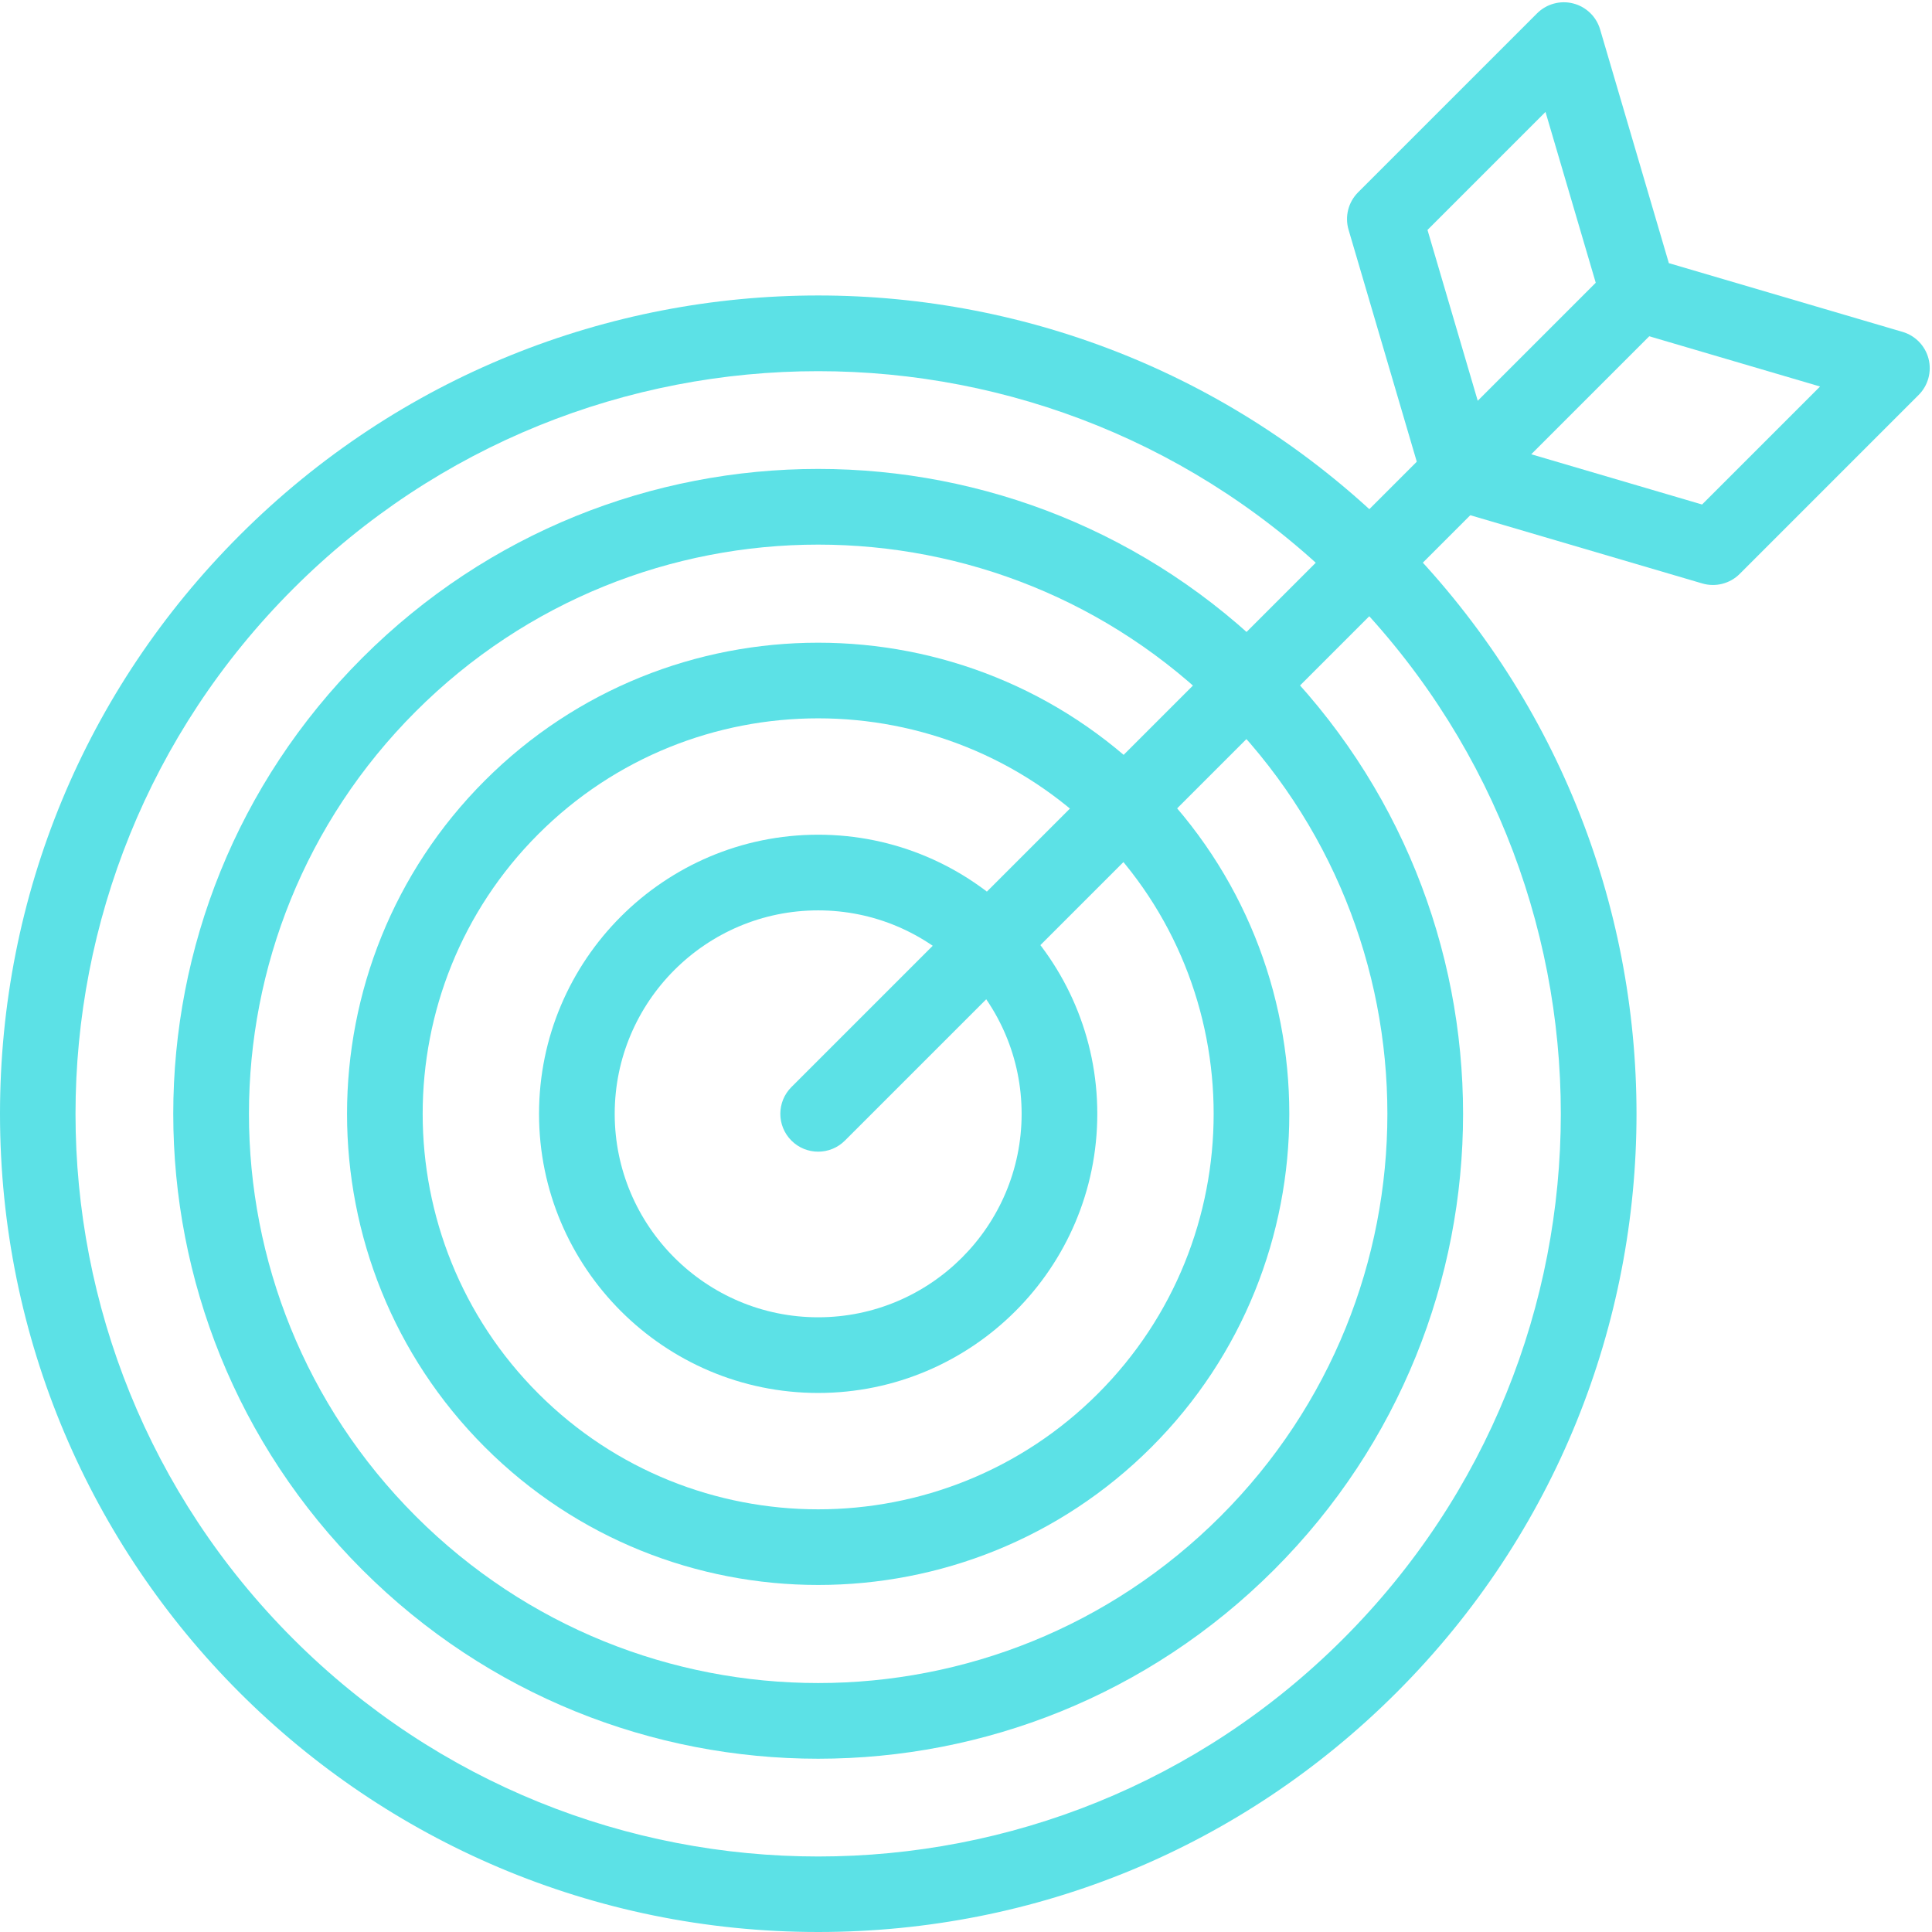
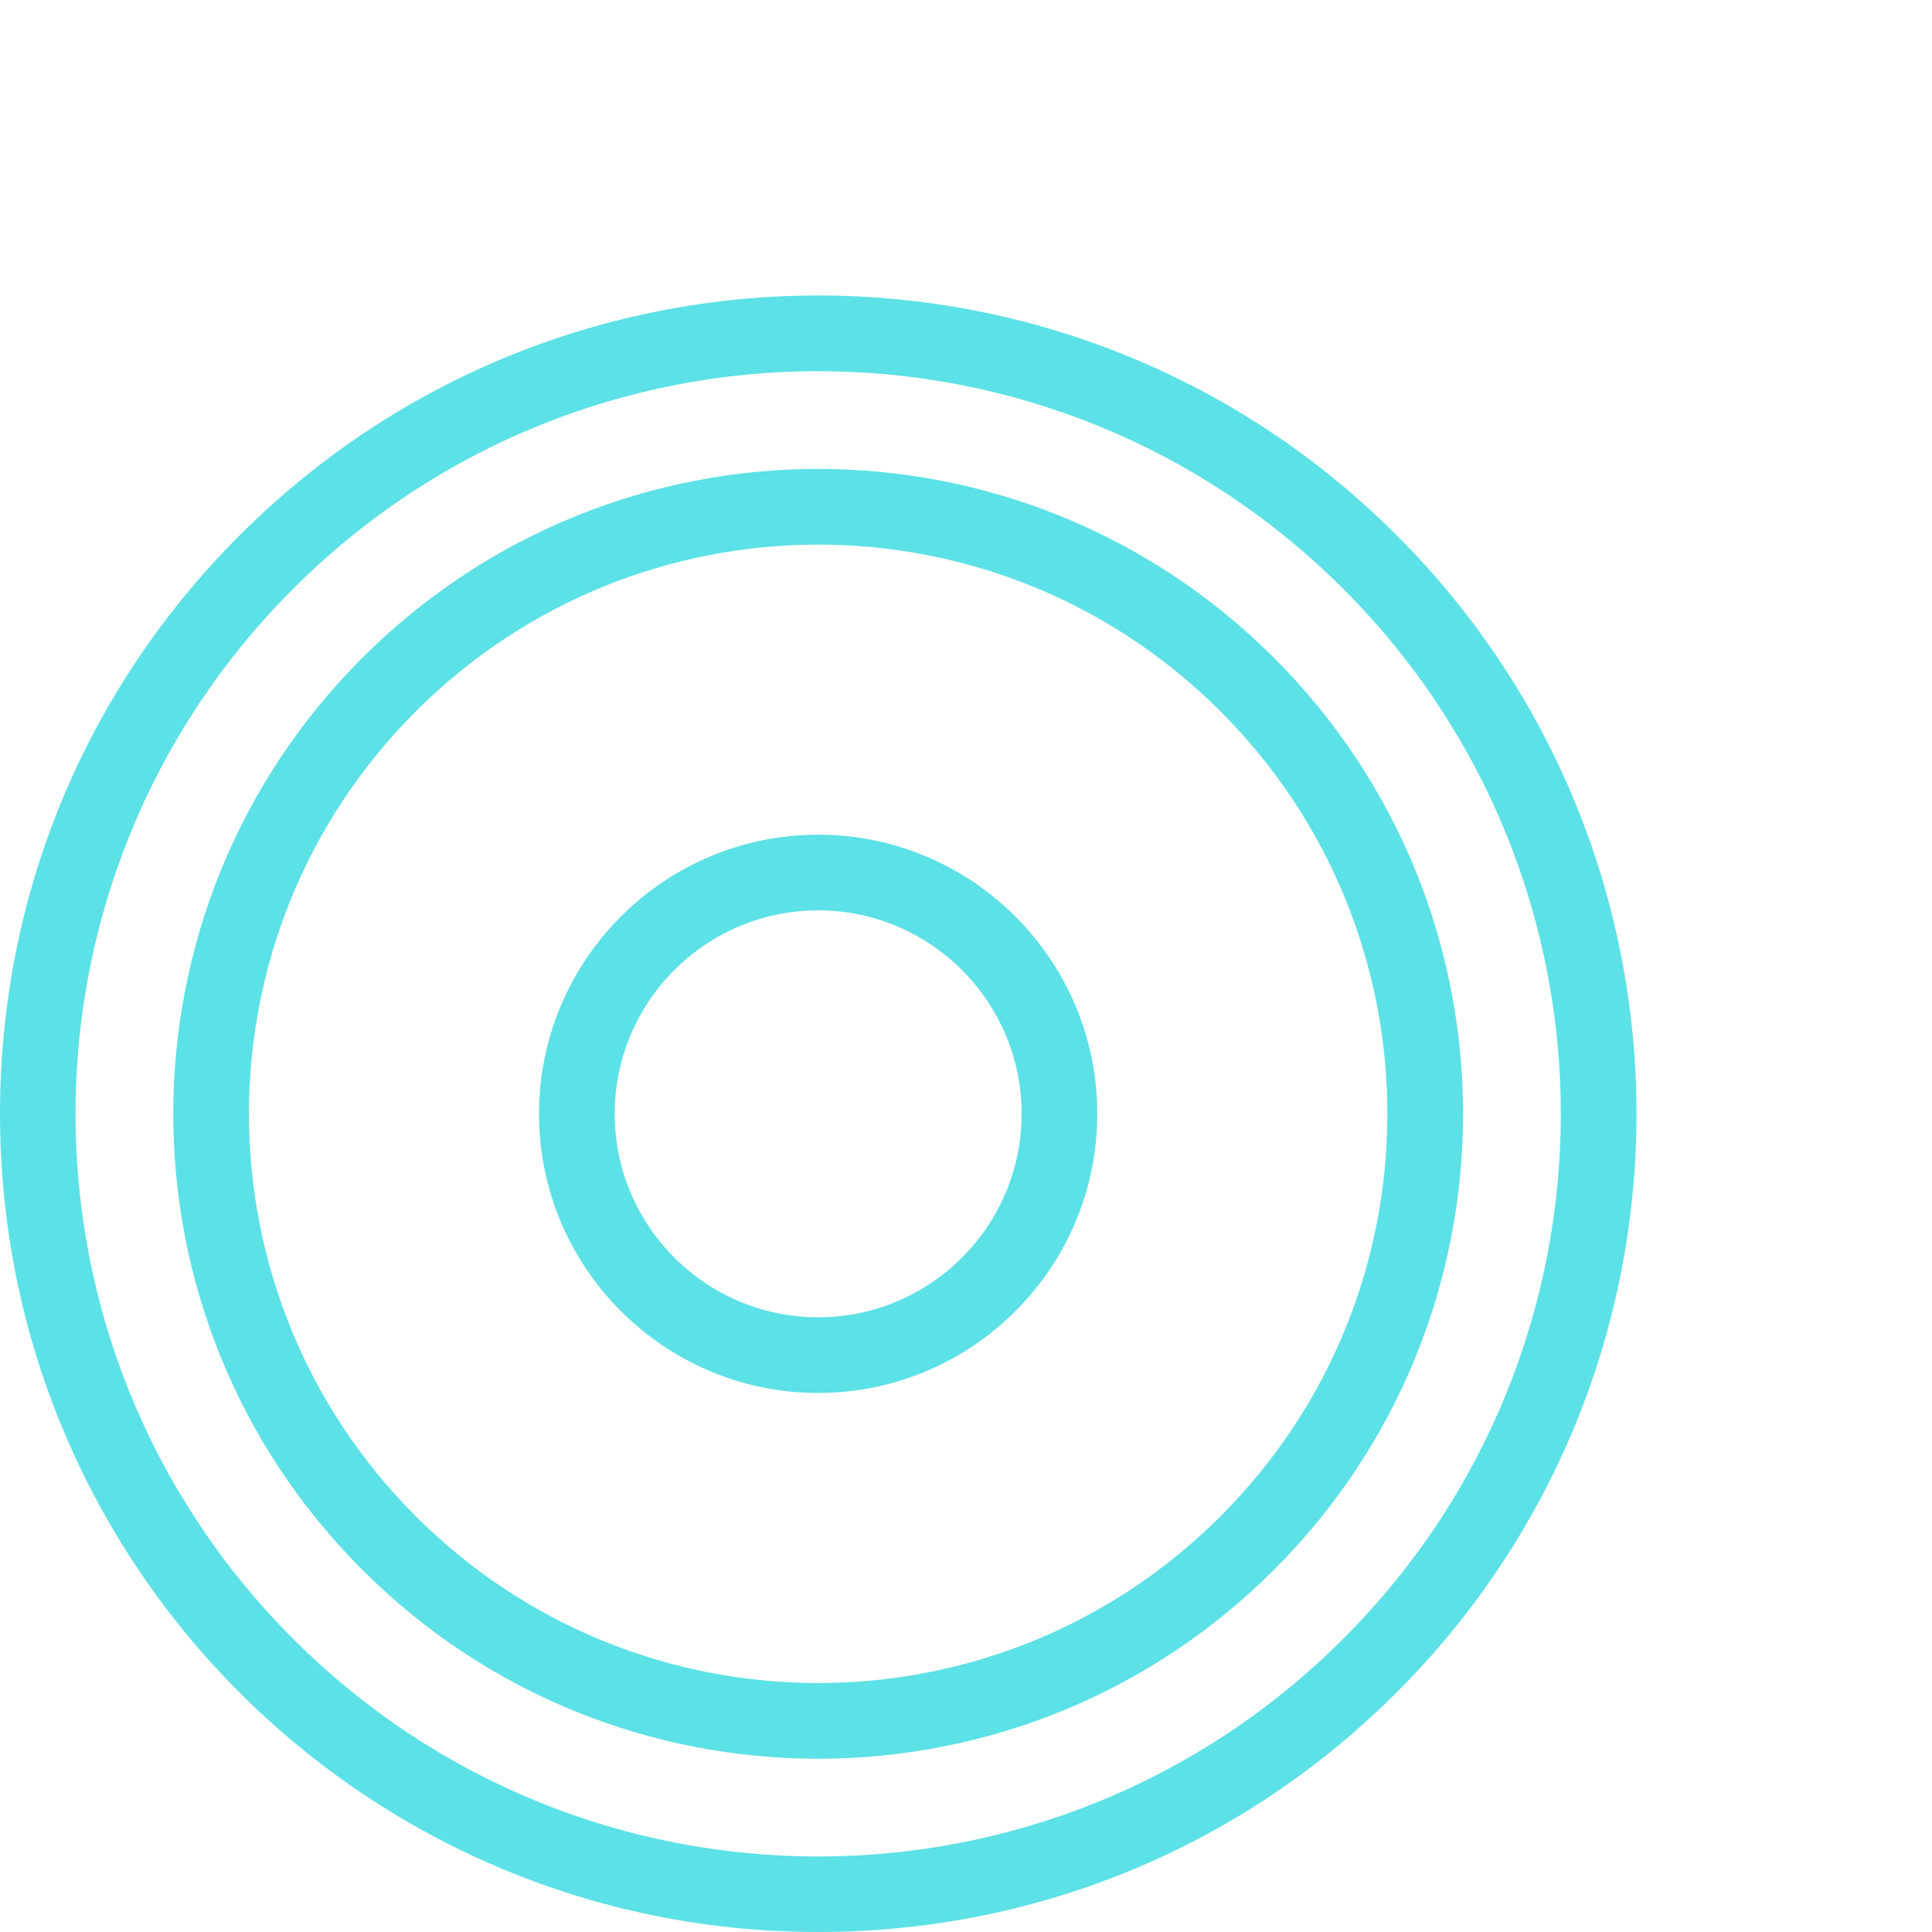
<svg xmlns="http://www.w3.org/2000/svg" width="1000" zoomAndPan="magnify" viewBox="0 0 750 750" height="1000" preserveAspectRatio="xMidYMid meet" version="1.0">
  <path fill="#5ce1e6" d="M 317.609 750 C 142.074 750 0 607.945 0 432.387 C 0 347.551 33.035 267.789 93.027 207.801 C 217.145 83.684 418.059 83.66 542.195 207.801 C 666.316 331.918 666.336 532.832 542.195 656.973 C 482.207 716.961 402.449 750 317.609 750 Z M 113.801 228.578 C 1.16 341.215 1.145 523.543 113.801 636.199 C 226.438 748.84 408.77 748.859 521.422 636.199 C 634.062 523.562 634.082 341.234 521.422 228.578 C 408.785 115.938 226.453 115.918 113.801 228.578 Z M 113.801 228.578 " fill-opacity="1" fill-rule="nonzero" />
  <path fill="#5ce1e6" d="M 140.625 609.371 C 42.812 511.559 42.797 353.23 140.625 255.402 C 238.441 157.59 396.77 157.574 494.598 255.402 C 592.41 353.219 592.426 511.547 494.598 609.371 C 396.781 707.188 238.453 707.203 140.625 609.371 Z M 161.398 276.176 C 75.066 362.512 75.055 502.258 161.398 588.602 C 247.73 674.934 387.477 674.945 473.824 588.602 C 560.16 502.27 560.172 362.523 473.824 276.176 C 387.488 189.84 247.742 189.828 161.398 276.176 Z M 161.398 276.176 " fill-opacity="1" fill-rule="nonzero" />
-   <path fill="#5ce1e6" d="M 188.227 561.773 C 116.883 490.43 116.883 374.348 188.227 303.004 C 259.566 231.66 375.652 231.66 446.996 303.004 C 518.34 374.348 518.34 490.43 446.996 561.773 C 375.656 633.117 259.57 633.121 188.227 561.773 Z M 209 323.777 C 149.109 383.668 149.109 481.113 209 541 C 268.887 600.891 366.336 600.891 426.223 541 C 486.113 481.113 486.113 383.668 426.223 323.777 C 366.34 263.887 268.887 263.883 209 323.777 Z M 209 323.777 " fill-opacity="1" fill-rule="nonzero" />
-   <path fill="#5ce1e6" d="M 307.223 442.773 C 301.488 437.039 301.488 427.738 307.223 422 L 625.629 103.598 C 631.367 97.863 640.664 97.863 646.402 103.598 C 652.137 109.332 652.137 118.633 646.402 124.371 L 327.996 442.773 C 322.258 448.512 312.961 448.512 307.223 442.773 Z M 307.223 442.773 " fill-opacity="1" fill-rule="nonzero" />
-   <path fill="#5ce1e6" d="M 660.816 226.492 L 562.398 197.547 C 557.609 196.137 553.863 192.391 552.453 187.602 L 523.508 89.184 C 521.992 84.027 523.414 78.453 527.215 74.652 L 596.684 5.184 C 600.352 1.52 605.68 0.059 610.699 1.336 C 615.723 2.617 619.699 6.449 621.16 11.422 L 647.848 102.152 L 738.578 128.84 C 743.551 130.301 747.387 134.277 748.668 139.301 C 749.945 144.324 748.484 149.652 744.82 153.316 L 675.352 222.789 C 671.555 226.582 665.98 228.012 660.816 226.492 Z M 578.375 171.625 L 660.742 195.848 L 706.547 150.043 L 631.871 128.078 C 627.078 126.668 623.332 122.922 621.926 118.129 L 599.961 43.453 L 554.152 89.262 Z M 578.375 171.625 " fill-opacity="1" fill-rule="nonzero" />
  <path fill="#5ce1e6" d="M 317.609 540.746 C 257.863 540.746 209.25 492.137 209.25 432.391 C 209.25 372.641 257.863 324.031 317.609 324.031 C 377.359 324.031 425.969 372.641 425.969 432.387 C 425.969 492.137 377.359 540.746 317.609 540.746 Z M 317.609 353.406 C 274.059 353.406 238.629 388.84 238.629 432.391 C 238.629 475.941 274.059 511.371 317.609 511.371 C 361.16 511.371 396.594 475.941 396.594 432.387 C 396.594 388.84 361.16 353.406 317.609 353.406 Z M 317.609 353.406 " fill-opacity="1" fill-rule="nonzero" />
</svg>